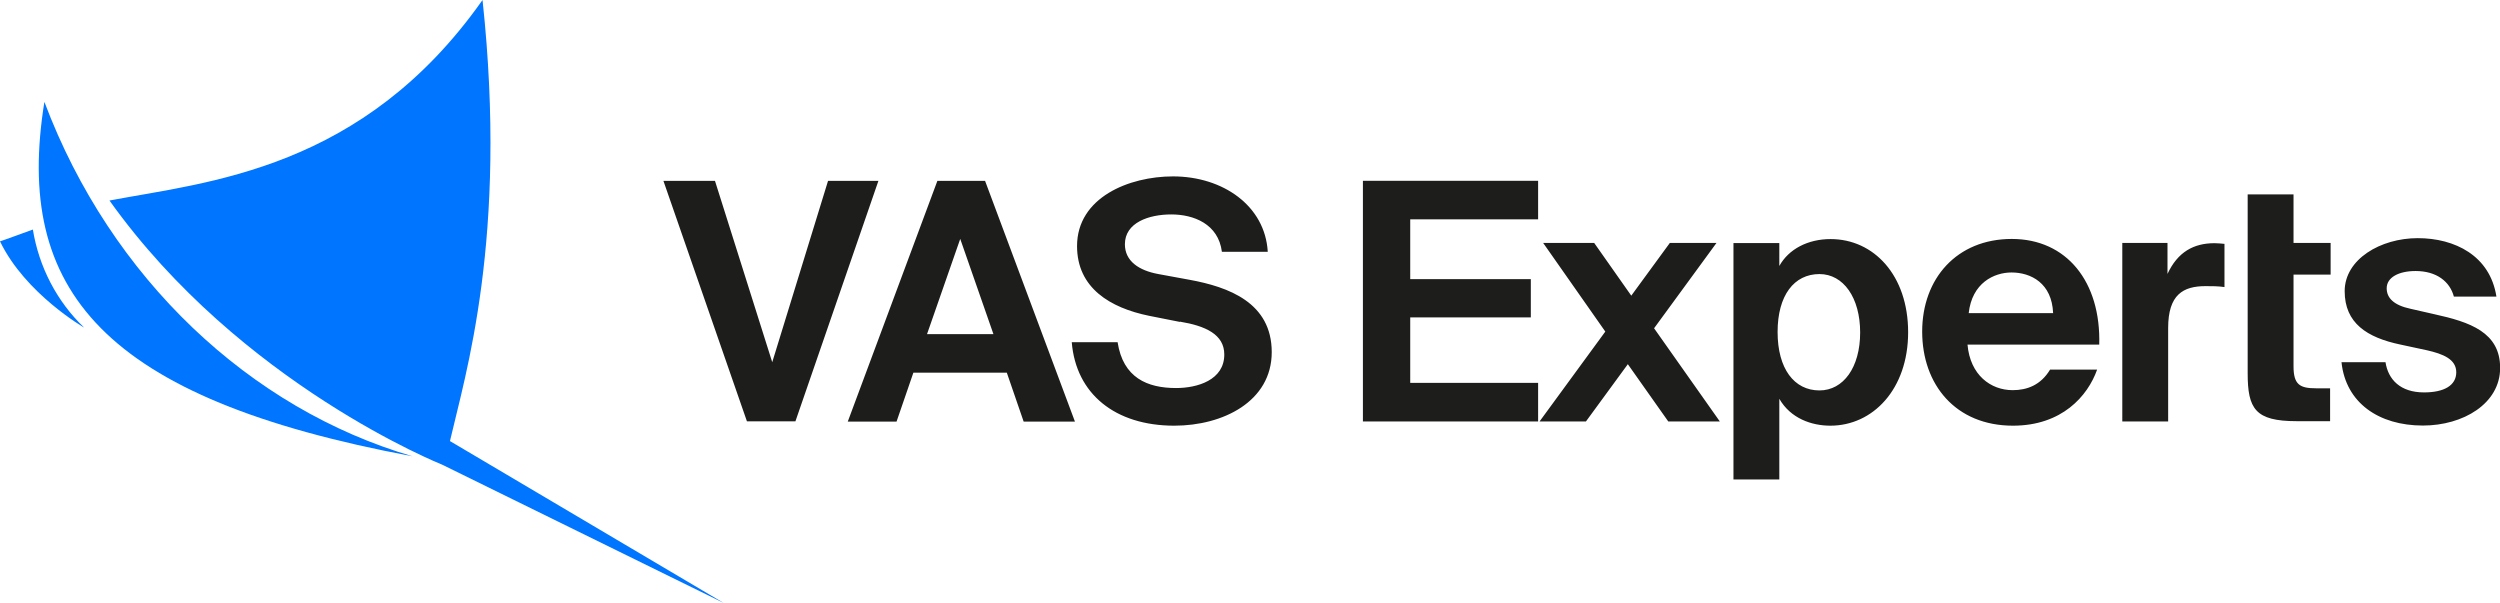
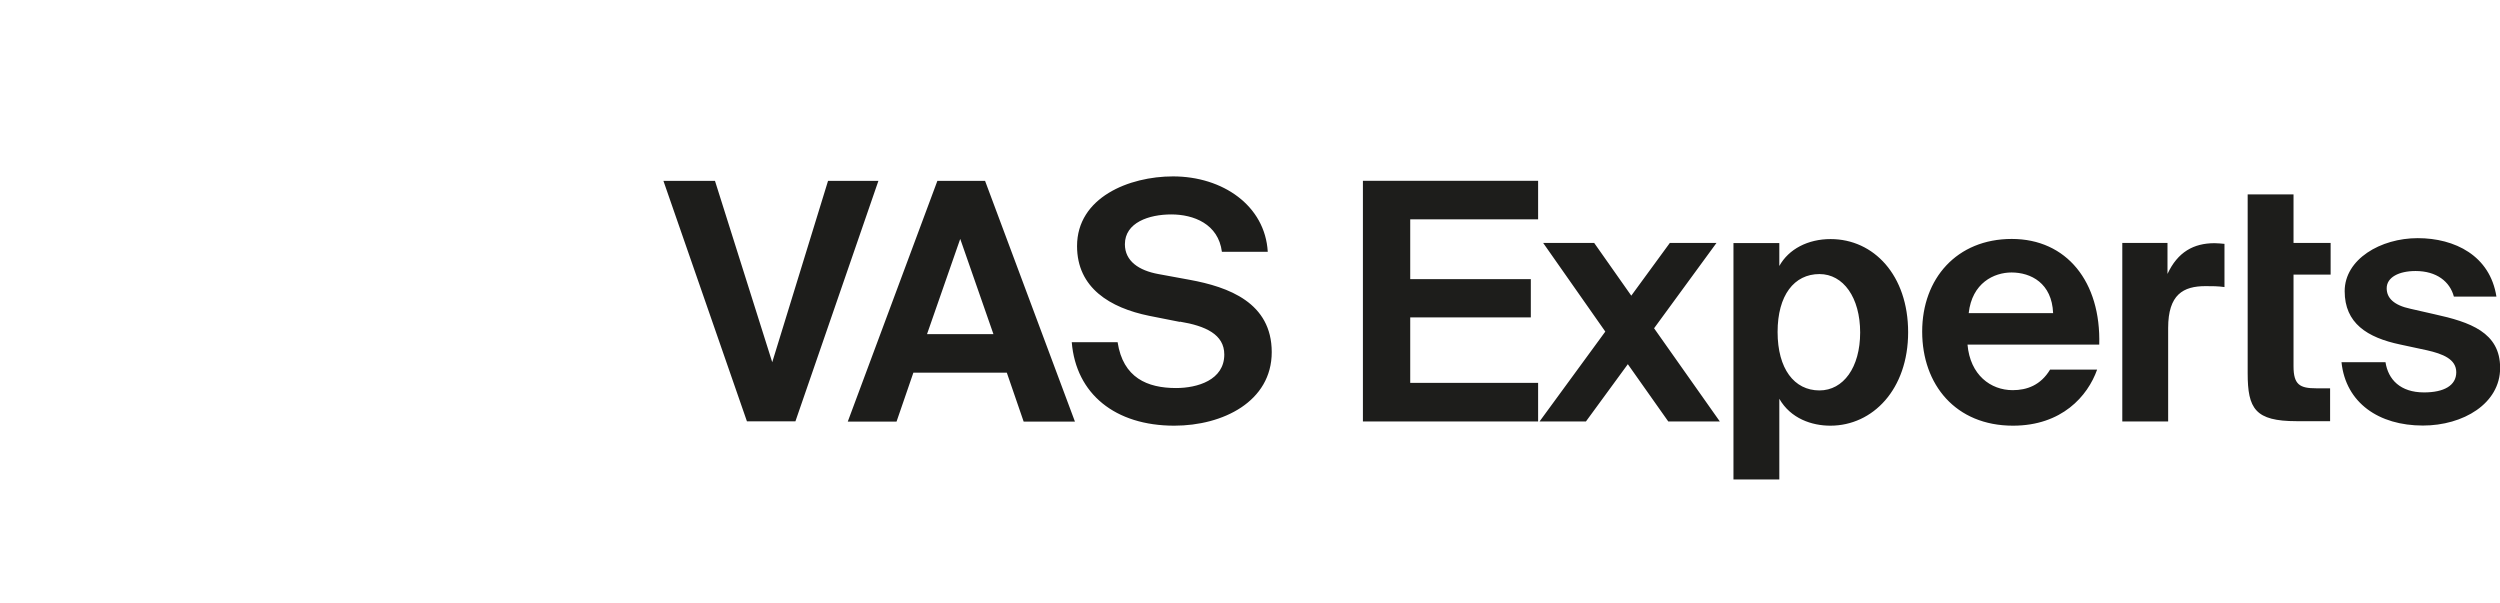
<svg xmlns="http://www.w3.org/2000/svg" viewBox="0 0 188.64 45.51" id="_Слой_2" overflow="hidden">
  <defs />
  <g id="_Слой_1-2">
    <g>
      <path d="M50.06 13.65 56.36 31.79 60.02 31.79 66.28 13.65 62.48 13.65 58.27 27.33 53.95 13.65 50.06 13.65ZM63.99 31.81 67.65 31.81 68.92 28.12 75.97 28.12 77.24 31.81 81.11 31.81 74.33 13.65 70.73 13.65 63.97 31.81ZM72.46 18.04 74.96 25.21 69.95 25.21 72.45 18.04ZM89.03 24.27C90.96 24.59 92.38 25.23 92.38 26.75 92.38 28.68 90.35 29.28 88.74 29.28 86.58 29.28 84.74 28.51 84.33 25.82L80.87 25.82C81.19 29.73 84.15 32.12 88.61 32.12 92.27 32.12 95.96 30.3 95.96 26.57 95.96 22.84 92.71 21.65 89.75 21.11L87.41 20.68C85.93 20.41 84.88 19.7 84.88 18.43 84.88 16.79 86.7 16.18 88.38 16.18 90.06 16.18 91.93 16.89 92.2 19L95.66 19C95.46 15.52 92.27 13.31 88.51 13.31 85.19 13.31 81.27 14.9 81.27 18.57 81.27 21.73 83.77 23.23 86.71 23.83L89.03 24.29ZM102.84 31.8 116.06 31.8 116.06 28.89 106.41 28.89 106.41 23.95 115.51 23.95 115.51 21.06 106.41 21.06 106.41 16.55 116.06 16.55 116.06 13.64 102.84 13.64 102.84 31.8ZM129.53 18.33 126 18.33 123.09 22.31 120.29 18.33 116.44 18.33 121.13 25.02 116.17 31.8 119.67 31.8 122.83 27.48 125.88 31.8 129.77 31.8 124.81 24.77 129.52 18.33ZM137.29 29.46C135.38 29.46 134.13 27.82 134.13 25.05 134.13 22.28 135.38 20.68 137.29 20.68 139.09 20.68 140.36 22.45 140.36 25.09 140.36 27.73 139.09 29.46 137.29 29.46ZM134.26 36.17 134.26 30.09C135.12 31.59 136.72 32.12 138.11 32.12 141.32 32.12 143.98 29.37 143.98 25.07 143.98 20.77 141.39 18.04 138.13 18.04 136.42 18.04 134.97 18.79 134.26 20.07L134.26 18.34 130.8 18.34 130.8 36.18 134.26 36.18ZM158.4 26.02C158.54 21.26 155.94 18.03 151.8 18.03 147.66 18.03 145.04 21.01 145.04 25.02 145.04 29.03 147.57 32.12 151.89 32.12 155.58 32.12 157.53 29.89 158.24 27.89L154.69 27.89C153.98 29.07 152.94 29.44 151.87 29.44 150.21 29.44 148.66 28.3 148.46 26L158.4 26 158.4 26.02ZM151.78 20.56C153.24 20.56 154.83 21.36 154.92 23.63L148.55 23.63C148.8 21.35 150.46 20.56 151.78 20.56ZM167.85 18.4C167.62 18.38 167.33 18.35 167.1 18.35 165.53 18.35 164.32 19.01 163.55 20.67L163.55 18.33 160.14 18.33 160.14 31.8 163.6 31.8 163.6 24.75C163.6 22.22 164.74 21.59 166.42 21.59 166.92 21.59 167.35 21.59 167.85 21.66L167.85 18.41 167.85 18.41ZM169.6 28.16C169.6 30.85 170.17 31.78 173.29 31.78L175.82 31.78 175.82 29.3 174.77 29.3C173.54 29.3 173.06 29.03 173.06 27.64L173.06 20.72 175.86 20.72 175.86 18.33 173.06 18.33 173.06 14.67 169.6 14.67 169.6 28.16ZM188.37 22.38C187.89 19.29 185.23 17.97 182.43 17.97 179.63 17.97 176.92 19.56 176.92 21.97 176.92 24.38 178.6 25.47 181.13 26L183.13 26.43C184.31 26.7 185.34 27.09 185.34 28.09 185.34 29.09 184.41 29.61 182.91 29.61 181.11 29.61 180.2 28.63 180 27.33L176.68 27.33C177 30.4 179.5 32.11 182.82 32.11 185.87 32.11 188.65 30.45 188.65 27.76 188.65 25.07 186.37 24.3 183.69 23.71L181.89 23.3C180.62 23.03 180.09 22.48 180.09 21.75 180.09 20.93 181 20.45 182.27 20.45 183.86 20.45 184.86 21.25 185.16 22.38L188.37 22.38 188.37 22.36Z" stroke-width="0" fill="#1D1D1B" />
-       <path d="M33.95 33.29C35.09 28.33 38.34 17.98 36.41 0 27.37 12.83 15.72 13.72 8.26 15.13 18.16 29.01 33.36 35.06 33.36 35.06L54.61 45.5 33.95 33.28ZM31.13 34.43C18.89 30.86 8.37 21.03 3.35 7.69 1.05 21.91 7.74 30.06 31.13 34.43ZM2.48 17.32C2.48 17.32 0 18.23 0 18.21 1.91 22.17 6.35 24.72 6.35 24.72 4.3 22.76 2.94 20.15 2.48 17.32Z" stroke-width="0" fill="#0075FF" />
    </g>
  </g>
</svg>